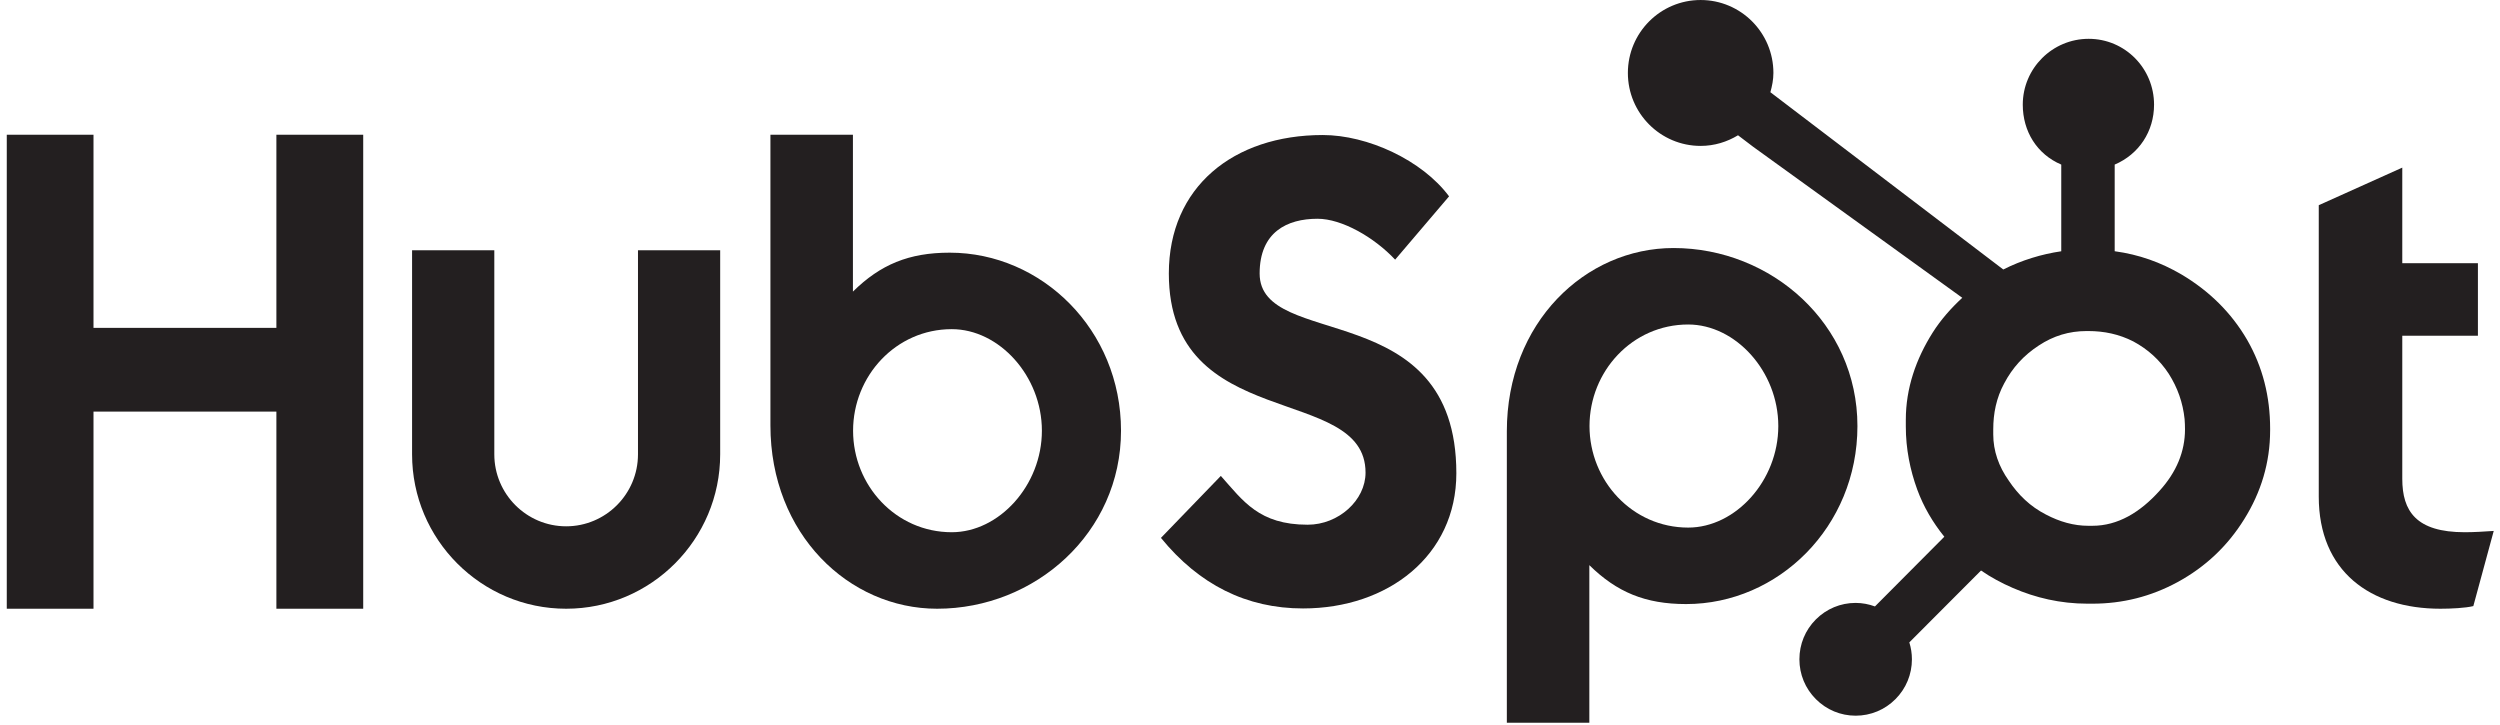
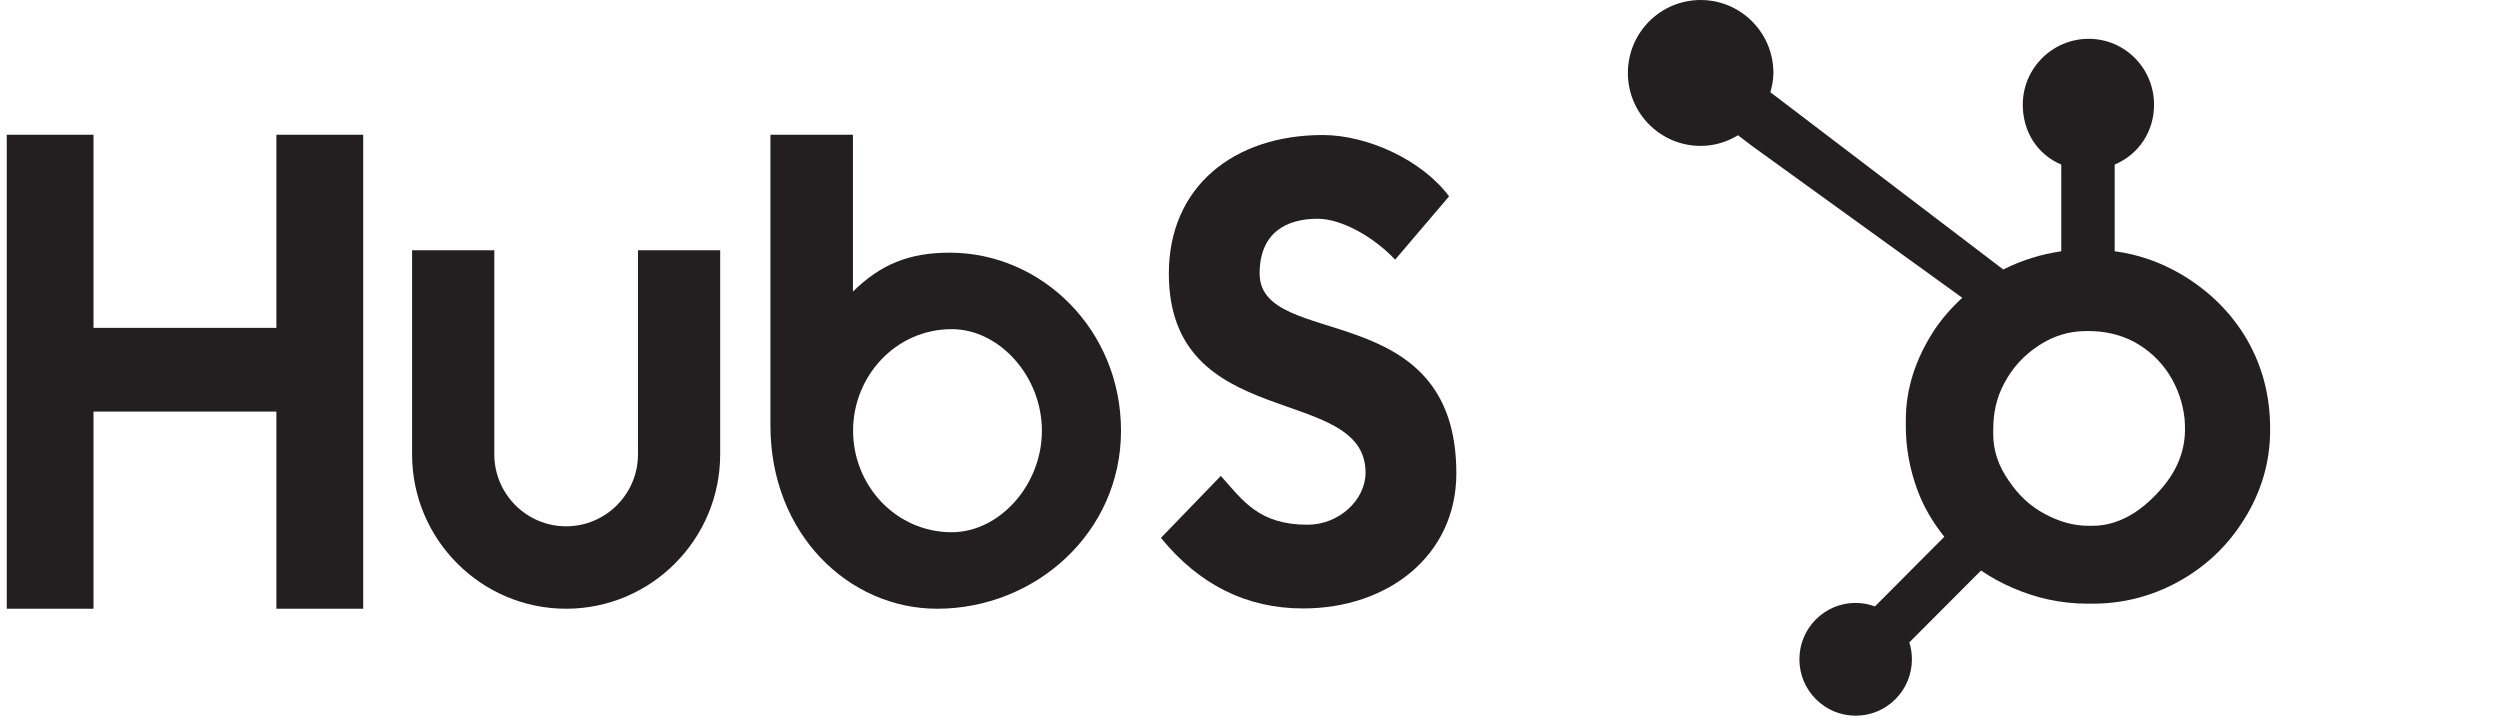
<svg xmlns="http://www.w3.org/2000/svg" width="193" height="56" viewBox="0 0 193 56" fill="none">
  <g clip-path="url(#clip0_1499_4859)">
    <path d="M0.523 10.403H7.218V25.309H21.337V10.403H28.04V46.994H21.337V31.774H7.218V46.994H0.523V10.403Z" fill="#231F20" />
    <path d="M49.252 35.075C49.252 38.139 46.762 40.631 43.706 40.631C40.65 40.631 38.161 38.139 38.161 35.075V19.322H31.812V35.075C31.812 41.648 37.148 46.994 43.706 46.994C50.263 46.994 55.598 41.648 55.598 35.075V19.322H49.252V35.075Z" fill="#231F20" />
    <path d="M73.316 19.506C70.167 19.506 67.969 20.422 65.846 22.511V10.403H59.477V32.842C59.477 41.242 65.536 46.994 72.343 46.994C79.911 46.994 86.542 41.139 86.542 33.251C86.542 25.462 80.427 19.506 73.316 19.506ZM73.475 41.088C69.159 41.088 65.858 37.476 65.858 33.251C65.858 29.024 69.159 25.411 73.475 25.411C77.132 25.411 80.434 29.024 80.434 33.251C80.434 37.476 77.132 41.088 73.475 41.088Z" fill="#231F20" />
    <path d="M97.244 21.115C97.244 17.906 99.377 16.888 101.713 16.888C103.593 16.888 106.081 18.314 107.705 20.045L111.868 15.158C109.788 12.359 105.573 10.424 102.119 10.424C95.211 10.424 90.234 14.446 90.234 21.115C90.234 33.483 105.42 29.563 105.42 36.487C105.42 38.623 103.339 40.508 100.953 40.508C97.193 40.508 95.974 38.675 94.248 36.74L89.625 41.525C92.573 45.139 96.228 46.972 100.596 46.972C107.148 46.972 112.43 42.9 112.43 36.536C112.43 22.794 97.244 27.07 97.244 21.115Z" fill="#231F20" />
-     <path d="M129.195 19.148C122.388 19.148 116.328 24.897 116.328 33.298V55.795H122.697V43.63C124.82 45.717 127.018 46.634 130.168 46.634C137.279 46.634 143.394 40.679 143.394 32.891C143.394 25.001 136.761 19.148 129.195 19.148ZM130.327 40.73C126.011 40.73 122.71 37.113 122.71 32.891C122.71 28.665 126.011 25.051 130.327 25.051C133.983 25.051 137.285 28.665 137.285 32.891C137.285 37.113 133.983 40.73 130.327 40.73Z" fill="#231F20" />
-     <path d="M190.279 41.088C186.522 41.088 185.456 39.46 185.456 36.965V25.92H191.295V20.321H185.456V12.94L179.008 15.841V38.339C179.008 44.092 182.968 46.994 188.4 46.994C189.212 46.994 190.331 46.941 190.941 46.79L192.516 40.988C191.805 41.038 190.992 41.088 190.279 41.088Z" fill="#231F20" />
    <path d="M173.484 26.245C172.263 24.14 170.545 22.452 168.398 21.181C166.793 20.245 165.129 19.651 163.254 19.395V12.706C165.129 11.908 166.293 10.142 166.293 8.081C166.293 5.273 164.046 2.997 161.246 2.997C158.444 2.997 156.158 5.273 156.158 8.081C156.158 10.142 157.254 11.908 159.129 12.706V19.398C157.629 19.616 156.074 20.084 154.653 20.805C151.752 18.596 142.238 11.351 136.673 7.12C136.805 6.643 136.907 6.151 136.907 5.632C136.907 2.522 134.393 0.001 131.289 0.001C128.184 0.001 125.672 2.522 125.672 5.632C125.672 8.742 128.187 11.264 131.291 11.264C132.35 11.264 133.33 10.954 134.175 10.443L135.35 11.336L151.488 22.99C150.635 23.776 149.84 24.669 149.205 25.671C147.917 27.713 147.129 29.961 147.129 32.412V32.924C147.129 34.645 147.456 36.27 148.011 37.796C148.501 39.129 149.216 40.34 150.102 41.436L144.746 46.817C144.271 46.642 143.772 46.545 143.251 46.545C142.092 46.545 141.004 46.999 140.184 47.82C139.363 48.643 138.914 49.735 138.914 50.898C138.914 52.06 139.366 53.153 140.186 53.975C141.006 54.797 142.097 55.251 143.257 55.251C144.417 55.251 145.508 54.797 146.328 53.975C147.147 53.153 147.6 52.06 147.6 50.898C147.6 50.448 147.53 50.009 147.4 49.592L152.936 44.043C153.695 44.568 154.515 45.011 155.396 45.392C157.134 46.145 159.053 46.604 161.152 46.604H161.537C163.858 46.604 166.048 46.057 168.106 44.94C170.275 43.758 171.973 42.143 173.255 40.081C174.545 38.013 175.254 35.728 175.254 33.215V33.089C175.254 30.617 174.683 28.335 173.484 26.245ZM166.719 37.886C165.217 39.56 163.49 40.591 161.537 40.591H161.215C160.1 40.591 159.009 40.282 157.941 39.72C156.737 39.101 155.822 38.219 155.073 37.101C154.299 36.005 153.879 34.807 153.879 33.538V33.152C153.879 31.904 154.118 30.72 154.721 29.603C155.364 28.381 156.234 27.431 157.391 26.675C158.526 25.925 159.739 25.557 161.089 25.557H161.215C162.44 25.557 163.599 25.799 164.694 26.36C165.809 26.959 166.719 27.776 167.425 28.851C168.111 29.927 168.519 31.087 168.651 32.351C168.671 32.614 168.682 32.883 168.682 33.14C168.682 34.855 168.028 36.444 166.719 37.886Z" fill="#231F20" />
  </g>
  <defs>
    <clipPath id="clip0_1499_4859">
      <rect width="192" height="56" fill="white" transform="translate(0.5)" />
    </clipPath>
  </defs>
</svg>